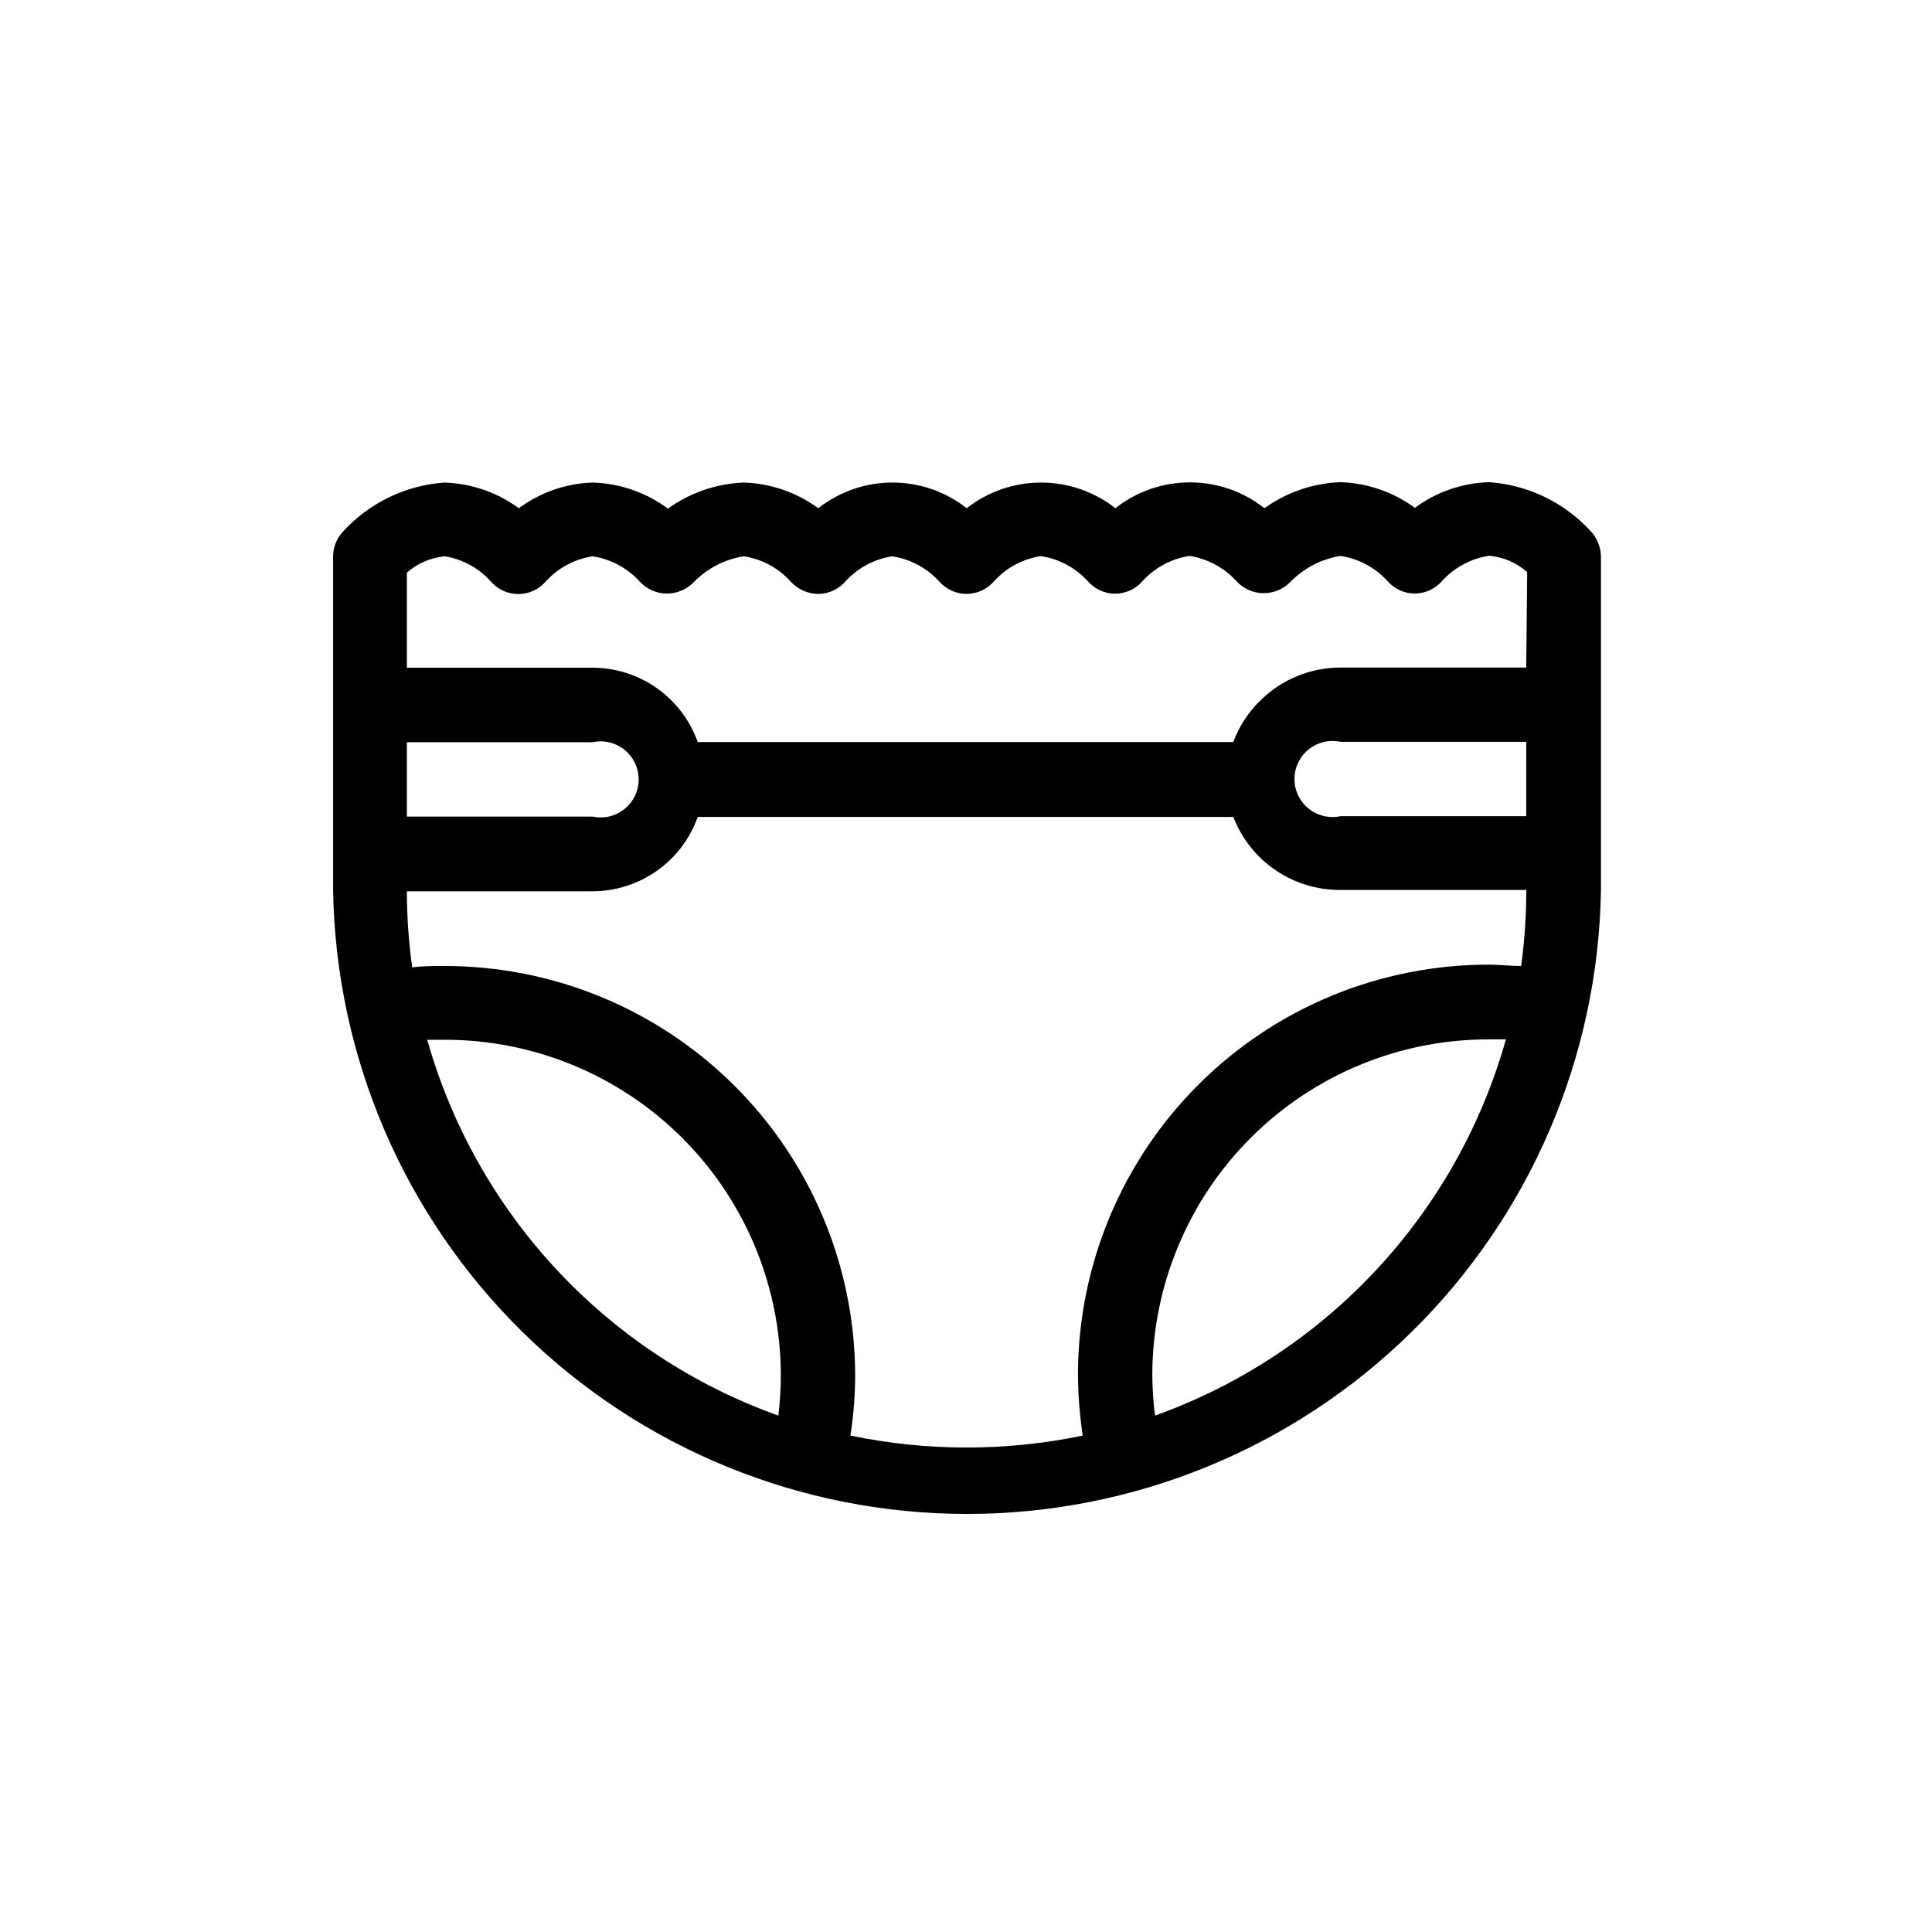
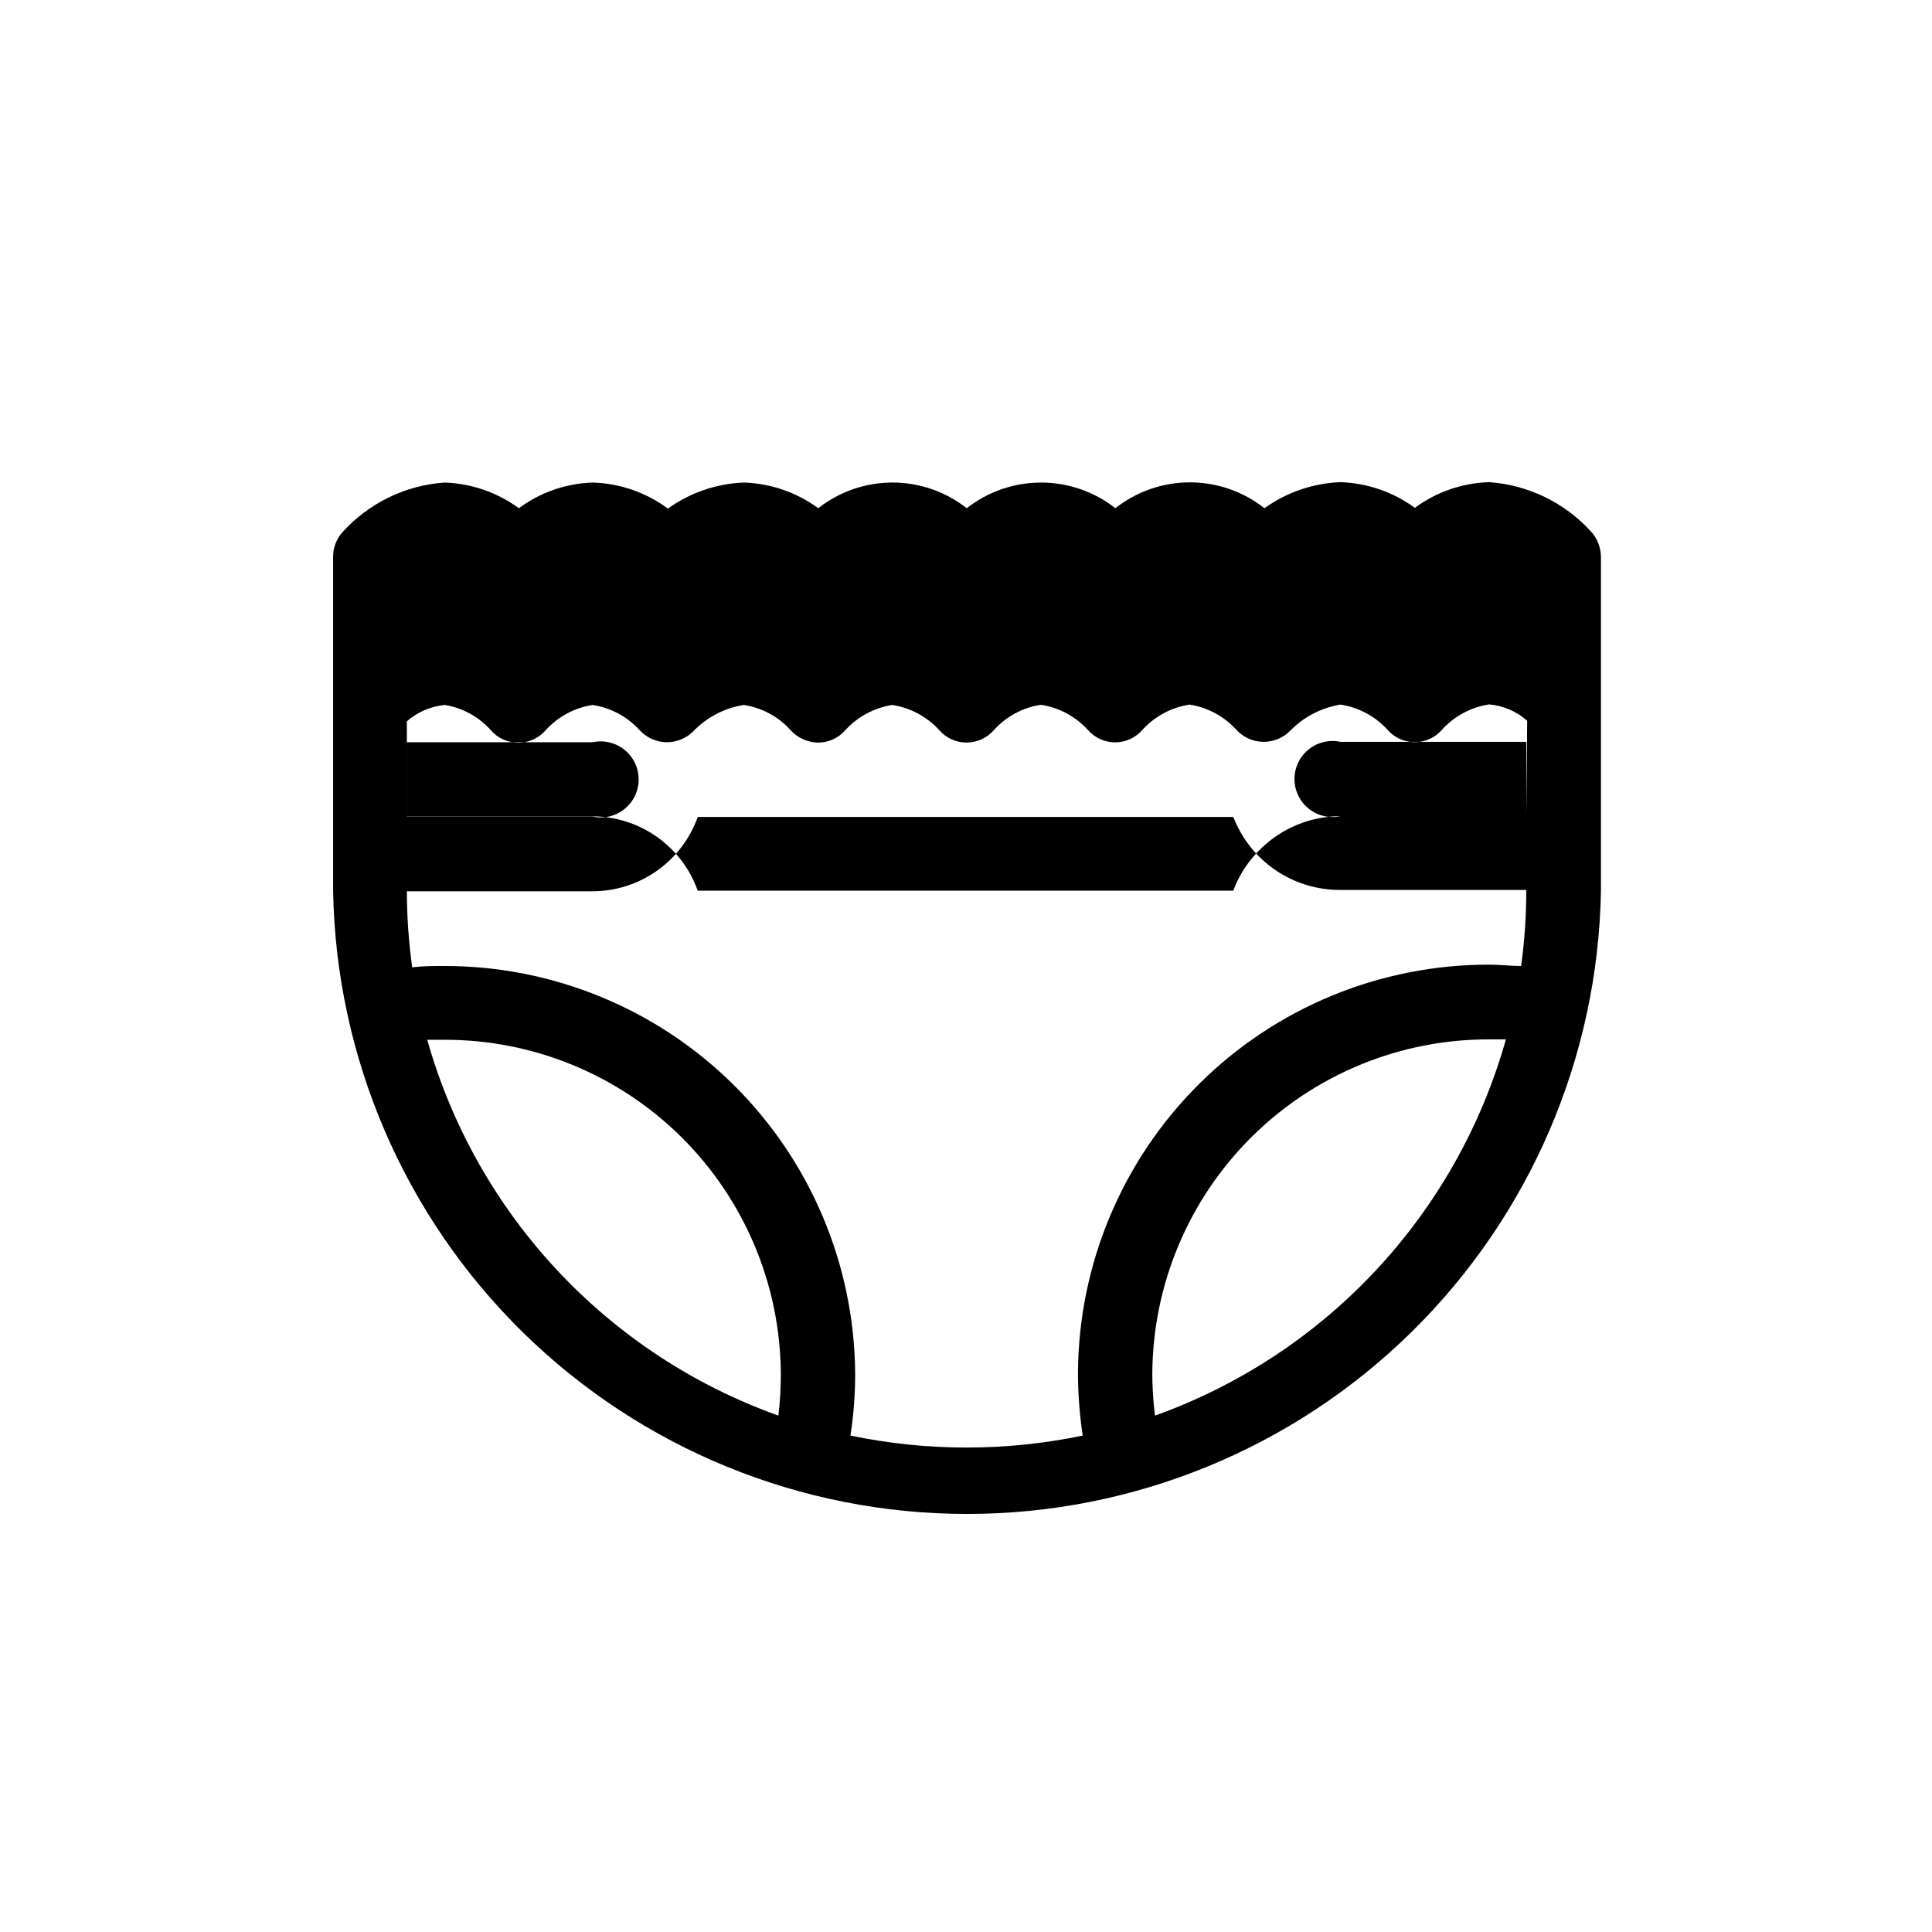
<svg xmlns="http://www.w3.org/2000/svg" fill="#000000" width="800px" height="800px" version="1.1" viewBox="144 144 512 512">
-   <path d="m565.65 284.88c-6.981-7.68-16.652-12.371-27.004-13.102-7.106 0.211-13.98 2.582-19.699 6.805-5.734-4.203-12.598-6.57-19.699-6.805-7.25 0.273-14.258 2.672-20.152 6.902-5.629-4.438-12.586-6.848-19.75-6.848-7.168 0-14.125 2.41-19.75 6.848-5.621-4.402-12.559-6.797-19.699-6.797-7.141 0-14.078 2.394-19.699 6.797-5.609-4.406-12.539-6.805-19.672-6.805-7.137 0-14.066 2.398-19.676 6.805-5.731-4.199-12.598-6.57-19.699-6.801-7.25 0.273-14.258 2.672-20.152 6.902-5.762-4.266-12.684-6.672-19.848-6.902-7.094 0.207-13.949 2.582-19.648 6.801-5.734-4.199-12.598-6.57-19.699-6.801-10.352 0.727-20.027 5.418-27.004 13.102-1.641 1.805-2.539 4.16-2.519 6.598v88.52c0.762 44.051 18.797 86.039 50.219 116.92 31.422 30.883 73.719 48.191 117.78 48.191 44.055 0 86.352-17.309 117.77-48.191 31.422-30.883 49.457-72.871 50.219-116.92v-88.621c-0.043-2.445-0.973-4.789-2.617-6.598zm-313.82 55.82h49.223c2.977-0.641 6.086 0.098 8.453 2.012 2.371 1.91 3.746 4.793 3.746 7.84 0 3.043-1.375 5.926-3.746 7.84-2.367 1.914-5.477 2.652-8.453 2.008h-49.223zm98.445 178.45c-45.305-16.195-79.973-53.305-93.055-99.602h4.484c23.559-0.055 46.176 9.23 62.902 25.824 16.723 16.594 26.188 39.137 26.32 62.695 0.012 3.703-0.207 7.406-0.652 11.082zm99.805 0c-0.461-3.676-0.695-7.379-0.707-11.082 0.121-23.582 9.586-46.152 26.32-62.762 16.734-16.613 39.375-25.914 62.957-25.859h4.434c-13.039 46.328-47.691 83.48-93.004 99.703zm97.031-119.15c-2.82 0-5.644-0.352-8.465-0.352l0.004-0.004c-28.805-0.051-56.457 11.32-76.887 31.629-20.43 20.305-31.969 47.887-32.09 76.691 0.02 5.516 0.438 11.02 1.262 16.477-20.305 4.231-41.262 4.231-61.566 0 0.848-5.453 1.27-10.961 1.258-16.477-0.211-28.734-11.785-56.219-32.195-76.445-20.406-20.23-47.992-31.562-76.727-31.52-2.82 0-5.691 0-8.465 0.352-0.934-6.676-1.406-13.41-1.41-20.152h49.223c6.109-0.012 12.062-1.91 17.051-5.438 4.988-3.523 8.762-8.508 10.809-14.262h141.93c2.207 5.731 6.113 10.648 11.188 14.105 5.078 3.457 11.086 5.285 17.227 5.242h49.223c0.012 6.738-0.445 13.473-1.363 20.152zm1.359-39.699-49.219-0.004c-2.977 0.645-6.086-0.094-8.457-2.008-2.367-1.914-3.746-4.793-3.746-7.84s1.379-5.93 3.746-7.84c2.371-1.914 5.481-2.652 8.457-2.012h49.223zm0-39.398h-49.219c-7.867 0.004-15.422 3.078-21.059 8.562-3.273 3.117-5.789 6.945-7.356 11.184h-141.93c-2.047-5.754-5.82-10.734-10.809-14.262-4.988-3.527-10.941-5.426-17.051-5.438h-49.223v-25.191 0.004c2.82-2.473 6.344-3.988 10.078-4.336 4.688 0.77 8.969 3.113 12.141 6.652 1.828 2.133 4.496 3.359 7.305 3.359 2.809 0 5.477-1.227 7.305-3.359 3.246-3.57 7.621-5.918 12.395-6.652 4.762 0.727 9.133 3.055 12.395 6.602 1.824 2.039 4.414 3.223 7.148 3.273 2.734 0.047 5.367-1.047 7.258-3.019 3.566-3.652 8.215-6.055 13.25-6.856 4.754 0.711 9.117 3.043 12.344 6.602 1.863 2.09 4.508 3.312 7.305 3.375 2.805 0.008 5.473-1.203 7.309-3.324 3.254-3.562 7.625-5.906 12.391-6.652 4.762 0.727 9.137 3.055 12.395 6.602 1.828 2.133 4.496 3.359 7.305 3.359 2.809 0 5.477-1.227 7.305-3.359 3.242-3.582 7.621-5.93 12.395-6.648 4.762 0.723 9.137 3.051 12.395 6.598 1.82 2.129 4.481 3.359 7.281 3.359 2.801 0 5.461-1.23 7.277-3.359 3.269-3.57 7.66-5.918 12.445-6.648 4.746 0.734 9.098 3.062 12.344 6.598 1.824 2.039 4.414 3.227 7.148 3.273s5.367-1.047 7.262-3.019c3.574-3.637 8.215-6.039 13.25-6.852 4.762 0.723 9.133 3.051 12.395 6.598 1.816 2.133 4.477 3.359 7.277 3.359s5.461-1.227 7.281-3.359c3.266-3.57 7.66-5.918 12.445-6.648 3.734 0.324 7.269 1.844 10.074 4.332z" />
+   <path d="m565.65 284.88c-6.981-7.68-16.652-12.371-27.004-13.102-7.106 0.211-13.98 2.582-19.699 6.805-5.734-4.203-12.598-6.57-19.699-6.805-7.25 0.273-14.258 2.672-20.152 6.902-5.629-4.438-12.586-6.848-19.75-6.848-7.168 0-14.125 2.41-19.75 6.848-5.621-4.402-12.559-6.797-19.699-6.797-7.141 0-14.078 2.394-19.699 6.797-5.609-4.406-12.539-6.805-19.672-6.805-7.137 0-14.066 2.398-19.676 6.805-5.731-4.199-12.598-6.57-19.699-6.801-7.25 0.273-14.258 2.672-20.152 6.902-5.762-4.266-12.684-6.672-19.848-6.902-7.094 0.207-13.949 2.582-19.648 6.801-5.734-4.199-12.598-6.57-19.699-6.801-10.352 0.727-20.027 5.418-27.004 13.102-1.641 1.805-2.539 4.16-2.519 6.598v88.52c0.762 44.051 18.797 86.039 50.219 116.92 31.422 30.883 73.719 48.191 117.78 48.191 44.055 0 86.352-17.309 117.77-48.191 31.422-30.883 49.457-72.871 50.219-116.92v-88.621c-0.043-2.445-0.973-4.789-2.617-6.598zm-313.82 55.82h49.223c2.977-0.641 6.086 0.098 8.453 2.012 2.371 1.91 3.746 4.793 3.746 7.84 0 3.043-1.375 5.926-3.746 7.84-2.367 1.914-5.477 2.652-8.453 2.008h-49.223zm98.445 178.45c-45.305-16.195-79.973-53.305-93.055-99.602h4.484c23.559-0.055 46.176 9.23 62.902 25.824 16.723 16.594 26.188 39.137 26.32 62.695 0.012 3.703-0.207 7.406-0.652 11.082zm99.805 0c-0.461-3.676-0.695-7.379-0.707-11.082 0.121-23.582 9.586-46.152 26.32-62.762 16.734-16.613 39.375-25.914 62.957-25.859h4.434c-13.039 46.328-47.691 83.48-93.004 99.703zm97.031-119.15c-2.82 0-5.644-0.352-8.465-0.352l0.004-0.004c-28.805-0.051-56.457 11.32-76.887 31.629-20.43 20.305-31.969 47.887-32.09 76.691 0.02 5.516 0.438 11.02 1.262 16.477-20.305 4.231-41.262 4.231-61.566 0 0.848-5.453 1.27-10.961 1.258-16.477-0.211-28.734-11.785-56.219-32.195-76.445-20.406-20.23-47.992-31.562-76.727-31.52-2.82 0-5.691 0-8.465 0.352-0.934-6.676-1.406-13.41-1.41-20.152h49.223c6.109-0.012 12.062-1.91 17.051-5.438 4.988-3.523 8.762-8.508 10.809-14.262h141.93c2.207 5.731 6.113 10.648 11.188 14.105 5.078 3.457 11.086 5.285 17.227 5.242h49.223c0.012 6.738-0.445 13.473-1.363 20.152zm1.359-39.699-49.219-0.004c-2.977 0.645-6.086-0.094-8.457-2.008-2.367-1.914-3.746-4.793-3.746-7.84s1.379-5.93 3.746-7.84c2.371-1.914 5.481-2.652 8.457-2.012h49.223zh-49.219c-7.867 0.004-15.422 3.078-21.059 8.562-3.273 3.117-5.789 6.945-7.356 11.184h-141.93c-2.047-5.754-5.82-10.734-10.809-14.262-4.988-3.527-10.941-5.426-17.051-5.438h-49.223v-25.191 0.004c2.82-2.473 6.344-3.988 10.078-4.336 4.688 0.77 8.969 3.113 12.141 6.652 1.828 2.133 4.496 3.359 7.305 3.359 2.809 0 5.477-1.227 7.305-3.359 3.246-3.57 7.621-5.918 12.395-6.652 4.762 0.727 9.133 3.055 12.395 6.602 1.824 2.039 4.414 3.223 7.148 3.273 2.734 0.047 5.367-1.047 7.258-3.019 3.566-3.652 8.215-6.055 13.25-6.856 4.754 0.711 9.117 3.043 12.344 6.602 1.863 2.09 4.508 3.312 7.305 3.375 2.805 0.008 5.473-1.203 7.309-3.324 3.254-3.562 7.625-5.906 12.391-6.652 4.762 0.727 9.137 3.055 12.395 6.602 1.828 2.133 4.496 3.359 7.305 3.359 2.809 0 5.477-1.227 7.305-3.359 3.242-3.582 7.621-5.93 12.395-6.648 4.762 0.723 9.137 3.051 12.395 6.598 1.82 2.129 4.481 3.359 7.281 3.359 2.801 0 5.461-1.23 7.277-3.359 3.269-3.57 7.66-5.918 12.445-6.648 4.746 0.734 9.098 3.062 12.344 6.598 1.824 2.039 4.414 3.227 7.148 3.273s5.367-1.047 7.262-3.019c3.574-3.637 8.215-6.039 13.25-6.852 4.762 0.723 9.133 3.051 12.395 6.598 1.816 2.133 4.477 3.359 7.277 3.359s5.461-1.227 7.281-3.359c3.266-3.57 7.66-5.918 12.445-6.648 3.734 0.324 7.269 1.844 10.074 4.332z" />
</svg>